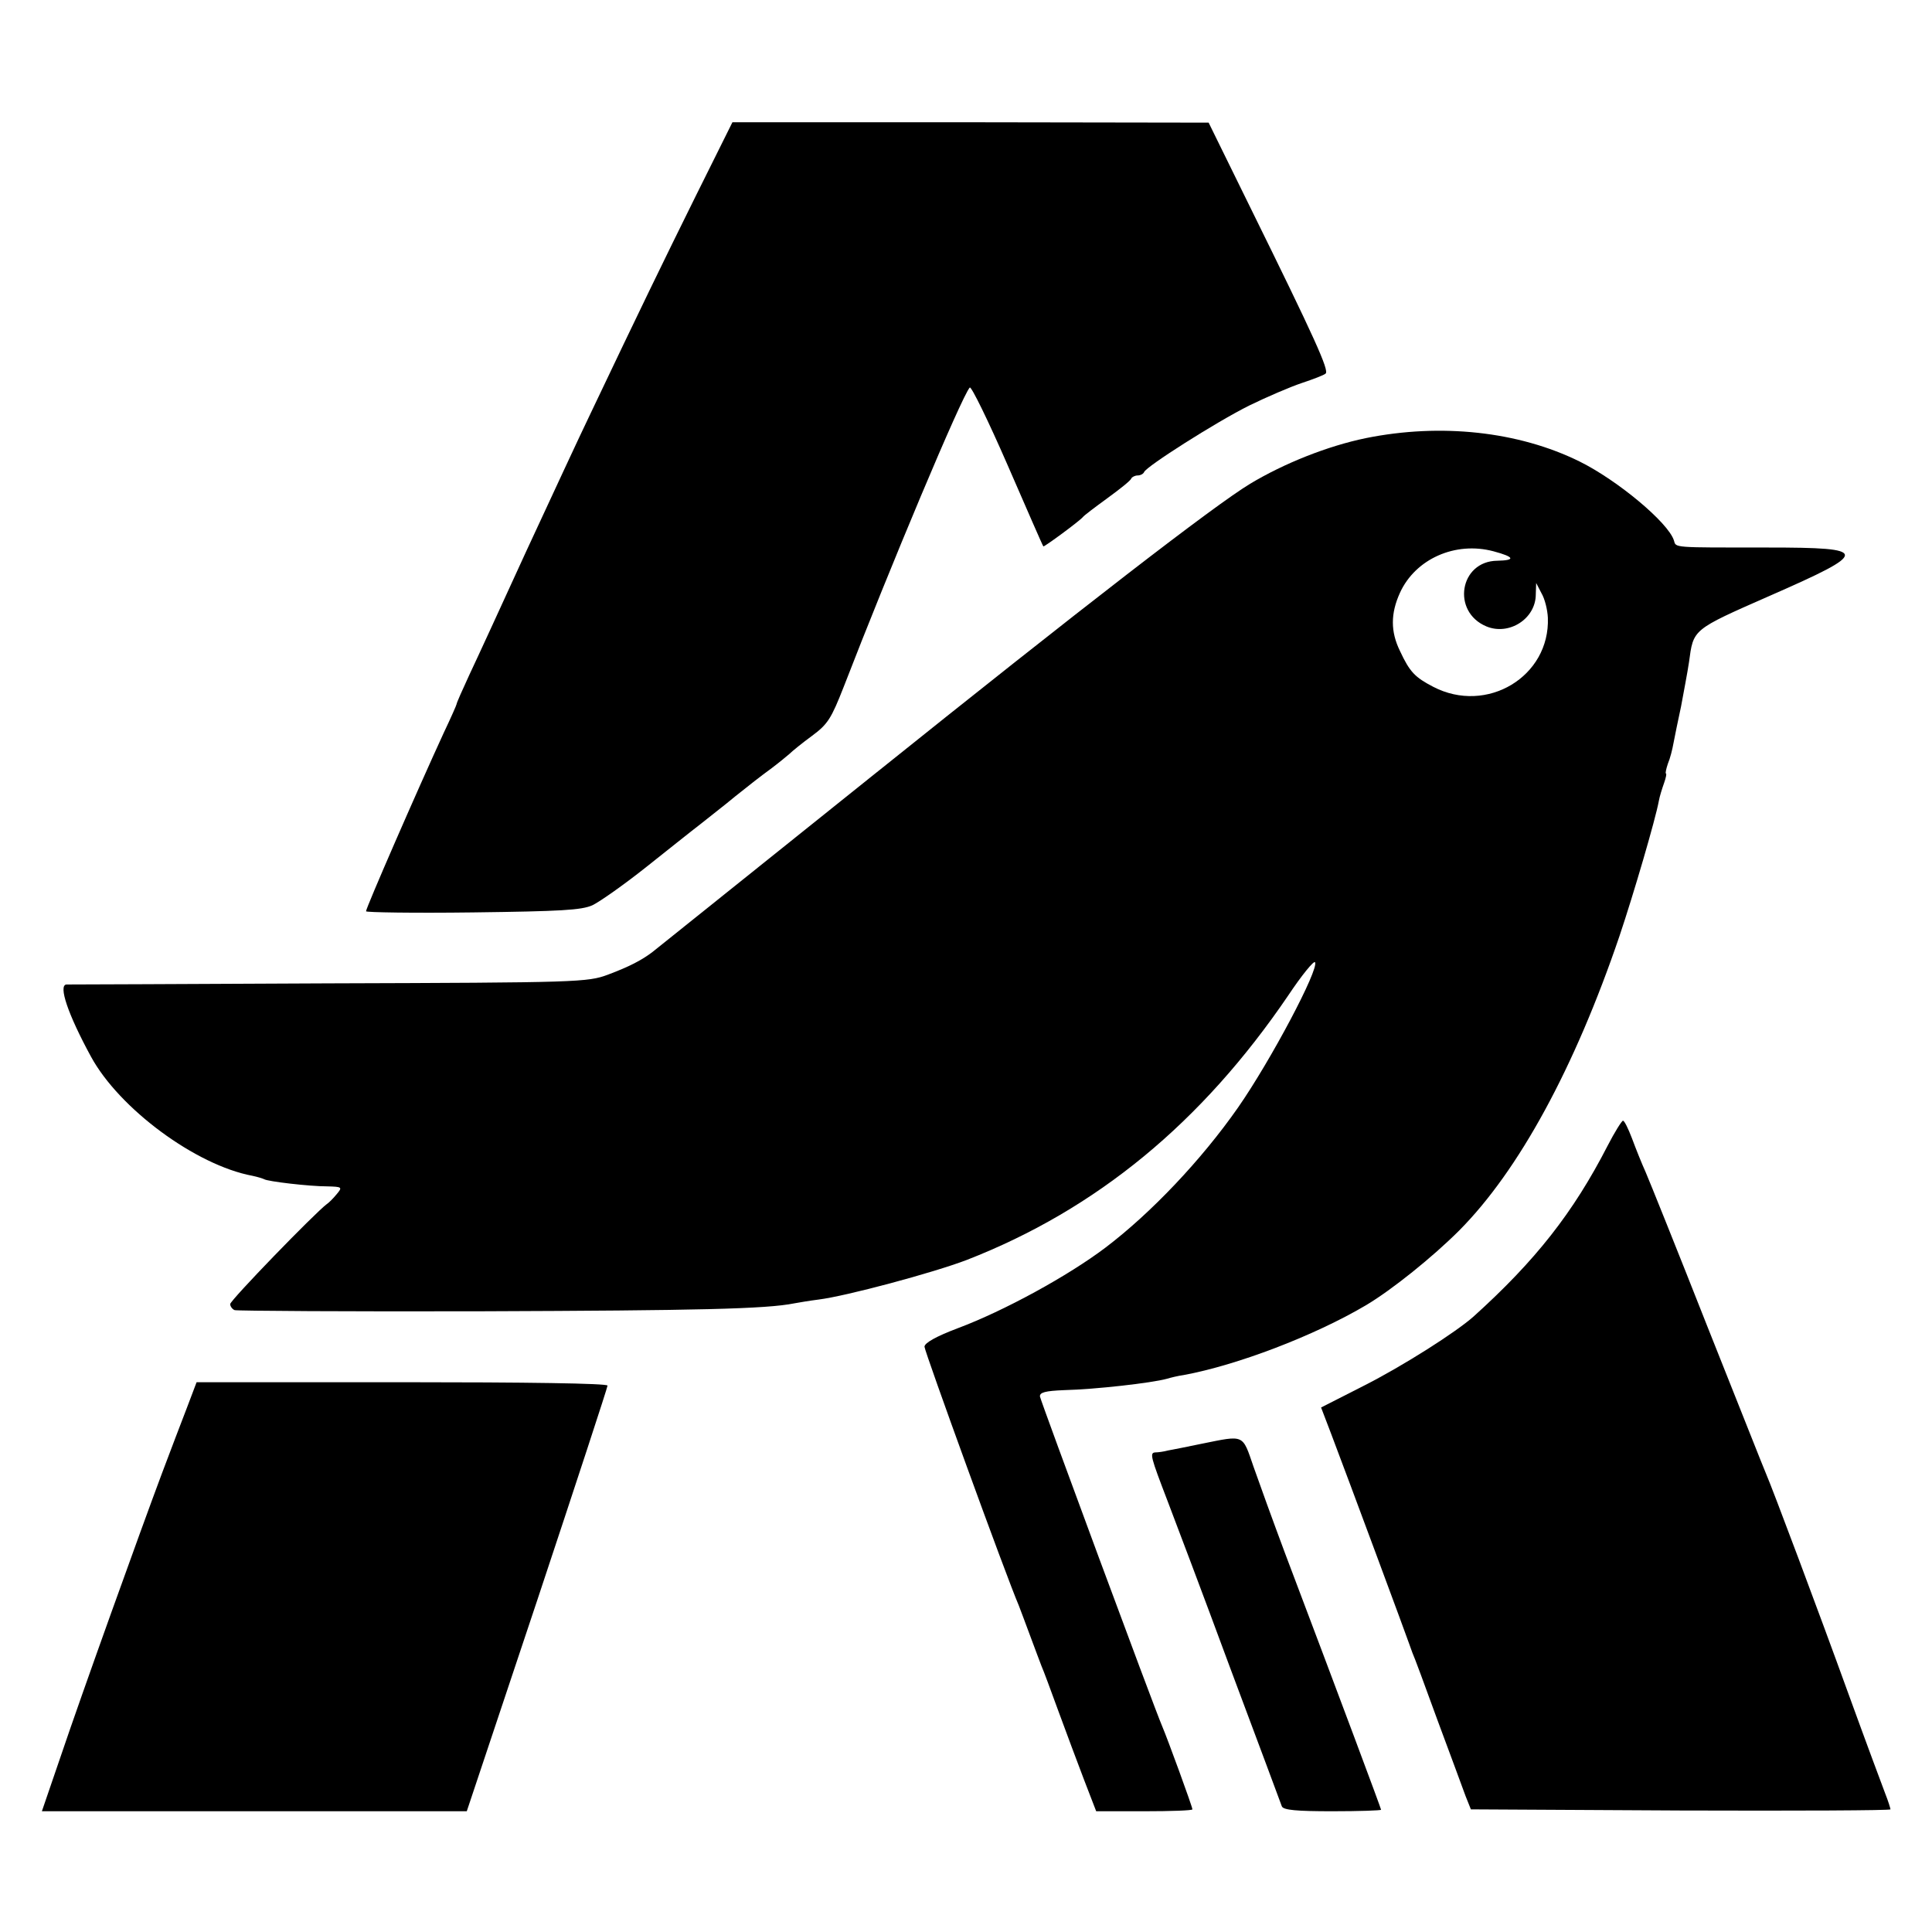
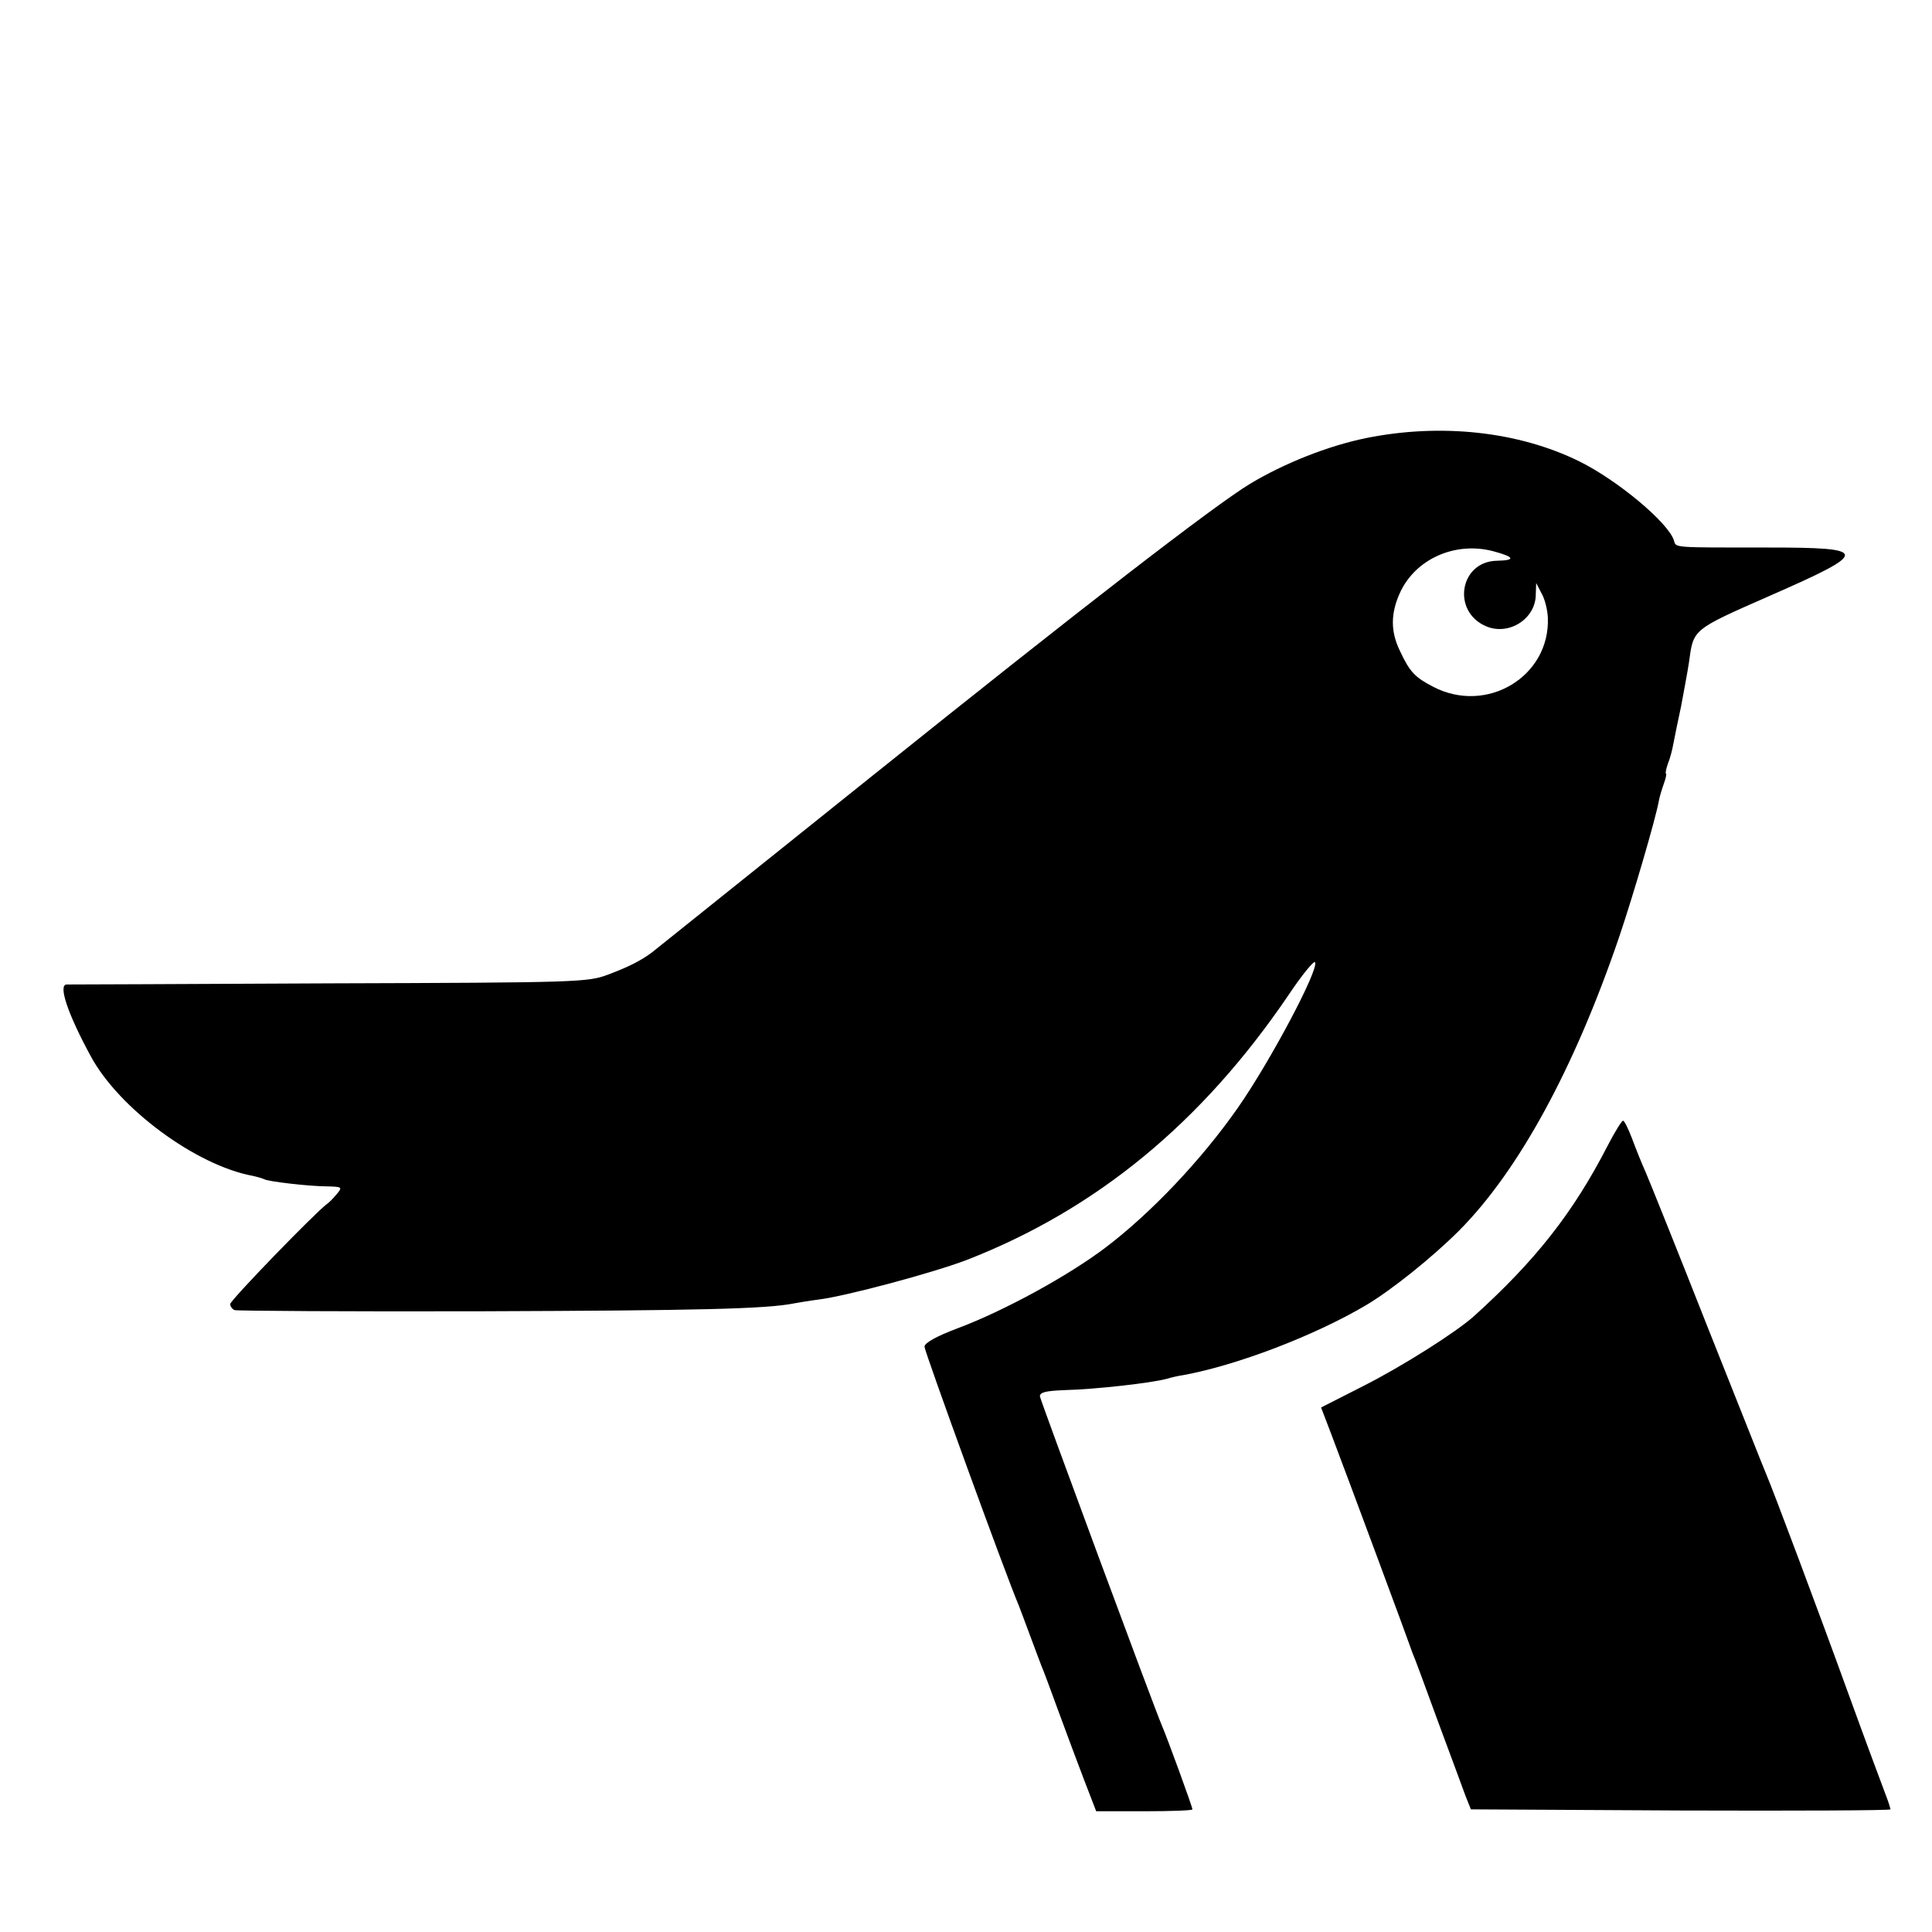
<svg xmlns="http://www.w3.org/2000/svg" version="1.0" width="512pt" height="512pt" viewBox="0 0 512 512" preserveAspectRatio="xMidYMid meet">
  <g transform="translate(0,512) scale(0.1,-0.1)" fill="#000000" stroke="none">
-     <path d="M1844 4601 c-89 -180 -144 -293 -281 -581 -28 -58 -103 -220 -168 -360 -64 -140 -132 -288 -151 -328 -19 -41 -34 -75 -34 -78 0 -2 -15 -36 -34 -76 -70 -152 -206 -464 -206 -473 0 -3 127 -5 283 -3 234 3 288 6 317 19 19 9 83 54 141 100 58 46 123 98 144 114 21 17 64 50 94 75 31 25 72 57 93 72 20 15 42 33 50 40 7 7 34 29 60 48 42 31 51 46 84 130 121 313 313 771 334 793 4 4 49 -88 100 -205 51 -117 93 -214 95 -216 2 -2 96 67 105 78 3 4 32 26 65 50 33 24 62 47 63 52 2 4 10 8 17 8 7 0 15 4 17 9 6 15 190 132 278 176 47 23 110 50 140 60 30 10 59 21 63 25 10 8 -29 94 -199 439 l-111 226 -631 1 -631 0 -97 -195z" />
-     <path d="M3620 3959 c-102 -21 -217 -67 -307 -121 -97 -59 -439 -323 -1010 -781 -307 -246 -565 -453 -574 -460 -29 -22 -62 -39 -118 -60 -54 -20 -77 -21 -741 -23 -377 -2 -689 -3 -694 -3 -22 -2 4 -79 65 -191 75 -138 278 -288 428 -316 14 -3 27 -7 31 -9 9 -6 120 -19 167 -19 40 -1 41 -2 25 -21 -9 -11 -21 -23 -26 -26 -32 -24 -256 -255 -256 -265 0 -6 6 -14 12 -16 7 -2 303 -4 658 -3 568 2 751 6 825 21 11 2 40 7 64 10 73 9 304 71 393 105 344 134 623 364 852 701 36 54 68 93 71 88 11 -18 -117 -260 -204 -385 -97 -139 -231 -280 -351 -371 -99 -75 -269 -168 -392 -214 -58 -22 -88 -39 -88 -49 0 -12 216 -607 250 -686 4 -11 18 -47 30 -80 12 -33 26 -69 30 -80 5 -11 25 -65 45 -120 20 -55 51 -137 68 -182 l32 -83 128 0 c70 0 127 2 127 5 0 7 -67 190 -80 220 -22 51 -322 862 -324 874 -1 11 14 15 64 17 83 2 232 19 272 30 10 3 30 8 45 10 141 26 346 104 483 185 69 41 177 128 247 198 158 159 306 431 425 781 37 110 95 308 104 357 2 12 9 34 14 48 5 14 7 25 5 25 -2 0 0 11 5 26 6 14 12 38 15 55 3 16 12 60 20 97 7 38 17 90 21 117 12 88 7 85 214 176 267 117 266 128 -5 128 -256 0 -243 -1 -249 19 -15 47 -149 159 -250 209 -162 80 -368 102 -566 62z m338 -300 c56 -15 59 -24 10 -25 -100 -1 -122 -135 -29 -174 60 -25 131 20 131 85 l1 30 14 -27 c9 -15 16 -44 17 -65 6 -156 -162 -257 -304 -183 -48 25 -62 39 -88 95 -25 51 -25 99 0 154 41 90 147 137 248 110z" />
+     <path d="M3620 3959 c-102 -21 -217 -67 -307 -121 -97 -59 -439 -323 -1010 -781 -307 -246 -565 -453 -574 -460 -29 -22 -62 -39 -118 -60 -54 -20 -77 -21 -741 -23 -377 -2 -689 -3 -694 -3 -22 -2 4 -79 65 -191 75 -138 278 -288 428 -316 14 -3 27 -7 31 -9 9 -6 120 -19 167 -19 40 -1 41 -2 25 -21 -9 -11 -21 -23 -26 -26 -32 -24 -256 -255 -256 -265 0 -6 6 -14 12 -16 7 -2 303 -4 658 -3 568 2 751 6 825 21 11 2 40 7 64 10 73 9 304 71 393 105 344 134 623 364 852 701 36 54 68 93 71 88 11 -18 -117 -260 -204 -385 -97 -139 -231 -280 -351 -371 -99 -75 -269 -168 -392 -214 -58 -22 -88 -39 -88 -49 0 -12 216 -607 250 -686 4 -11 18 -47 30 -80 12 -33 26 -69 30 -80 5 -11 25 -65 45 -120 20 -55 51 -137 68 -182 l32 -83 128 0 c70 0 127 2 127 5 0 7 -67 190 -80 220 -22 51 -322 862 -324 874 -1 11 14 15 64 17 83 2 232 19 272 30 10 3 30 8 45 10 141 26 346 104 483 185 69 41 177 128 247 198 158 159 306 431 425 781 37 110 95 308 104 357 2 12 9 34 14 48 5 14 7 25 5 25 -2 0 0 11 5 26 6 14 12 38 15 55 3 16 12 60 20 97 7 38 17 90 21 117 12 88 7 85 214 176 267 117 266 128 -5 128 -256 0 -243 -1 -249 19 -15 47 -149 159 -250 209 -162 80 -368 102 -566 62z m338 -300 c56 -15 59 -24 10 -25 -100 -1 -122 -135 -29 -174 60 -25 131 20 131 85 l1 30 14 -27 c9 -15 16 -44 17 -65 6 -156 -162 -257 -304 -183 -48 25 -62 39 -88 95 -25 51 -25 99 0 154 41 90 147 137 248 110" />
    <path d="M4260 2083 c-91 -177 -191 -304 -355 -452 -46 -41 -187 -131 -292 -184 l-112 -57 26 -68 c46 -121 204 -547 207 -557 2 -5 6 -17 9 -25 4 -8 34 -89 67 -180 34 -91 67 -181 74 -200 l14 -35 556 -3 c306 -1 556 0 556 3 0 2 -6 22 -14 42 -8 21 -52 139 -97 263 -80 221 -202 546 -219 585 -5 11 -74 186 -155 389 -80 203 -154 387 -164 410 -10 22 -26 62 -36 89 -10 26 -20 47 -24 47 -3 0 -22 -30 -41 -67z" />
-     <path d="M496 1391 c-14 -36 -44 -115 -67 -176 -58 -155 -212 -583 -269 -752 l-49 -143 563 0 563 0 187 560 c102 307 186 563 186 568 0 6 -218 9 -545 9 l-544 0 -25 -66z" />
-     <path d="M3185 1294 c-38 -8 -79 -16 -90 -18 -11 -3 -26 -5 -33 -5 -16 -1 -13 -11 33 -131 18 -47 93 -245 165 -440 73 -195 135 -361 137 -367 4 -10 40 -13 134 -13 71 0 129 2 129 4 0 3 -104 282 -255 681 -31 83 -68 185 -83 228 -30 87 -23 84 -137 61z" />
  </g>
</svg>